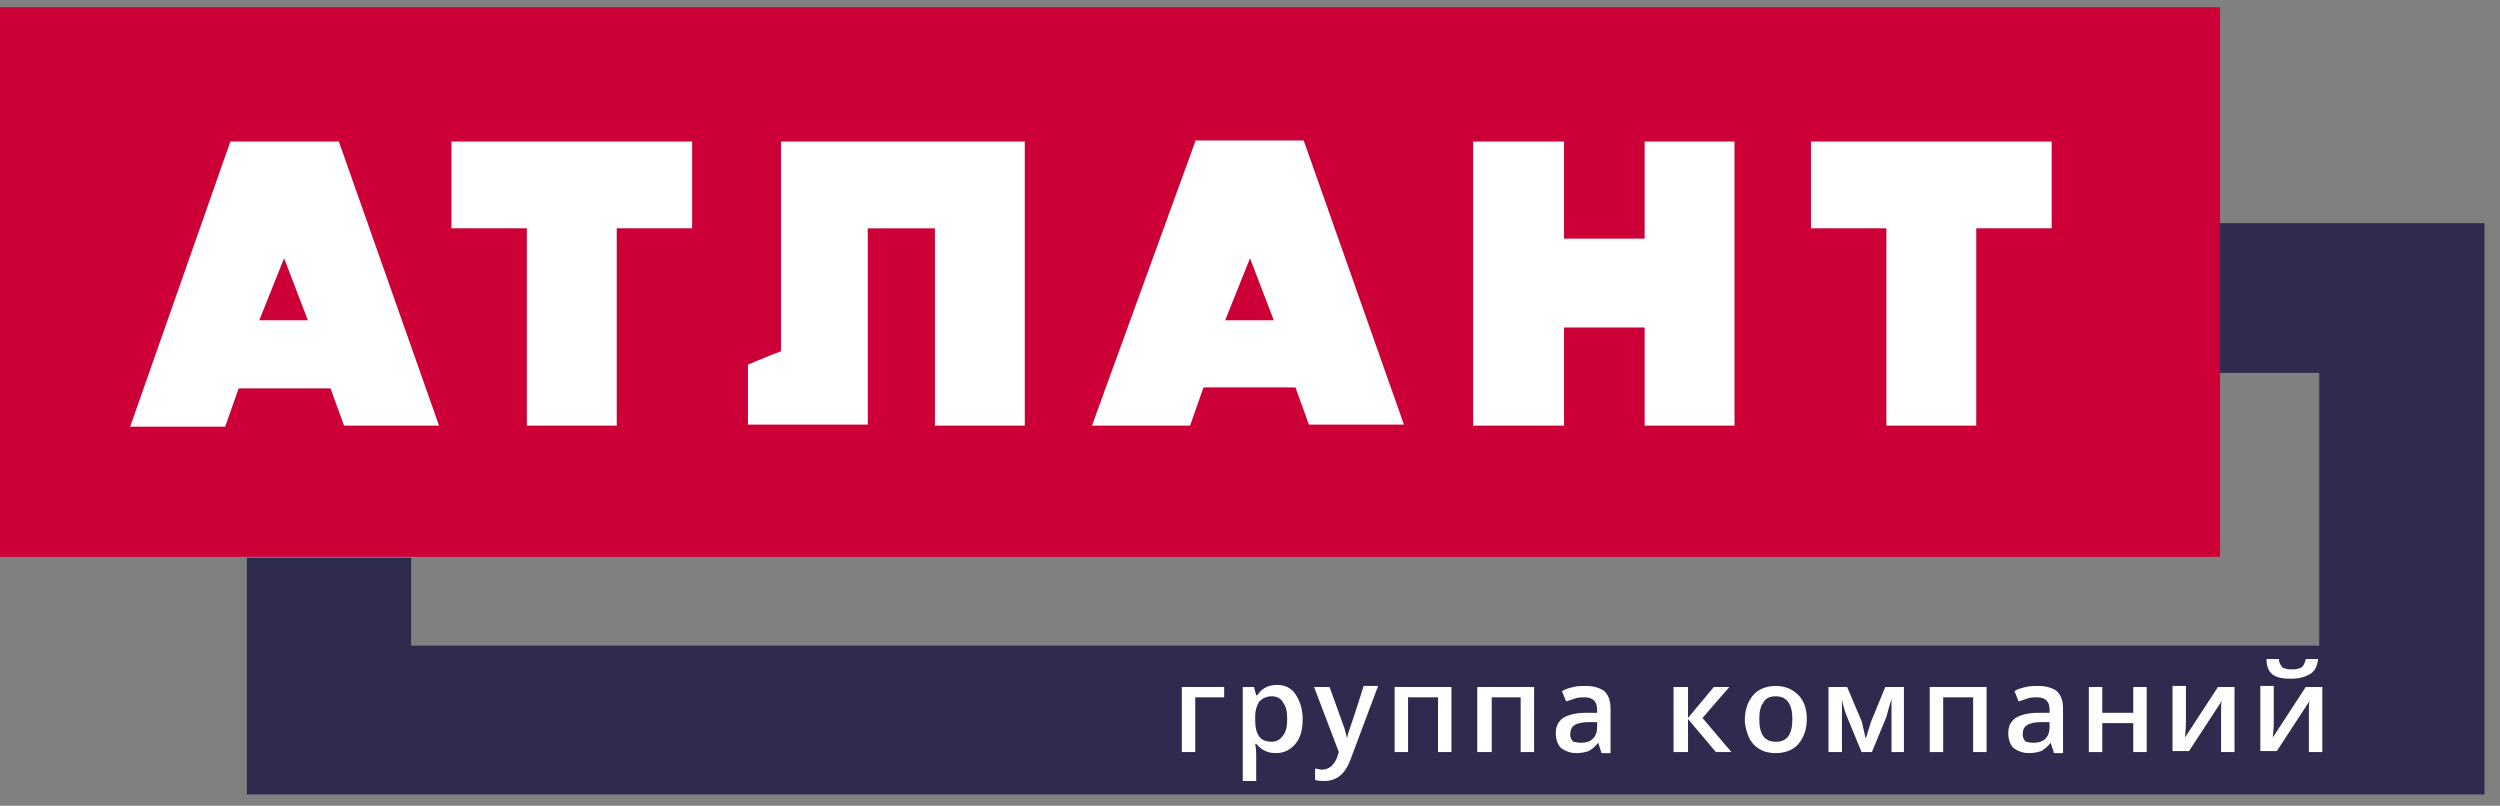
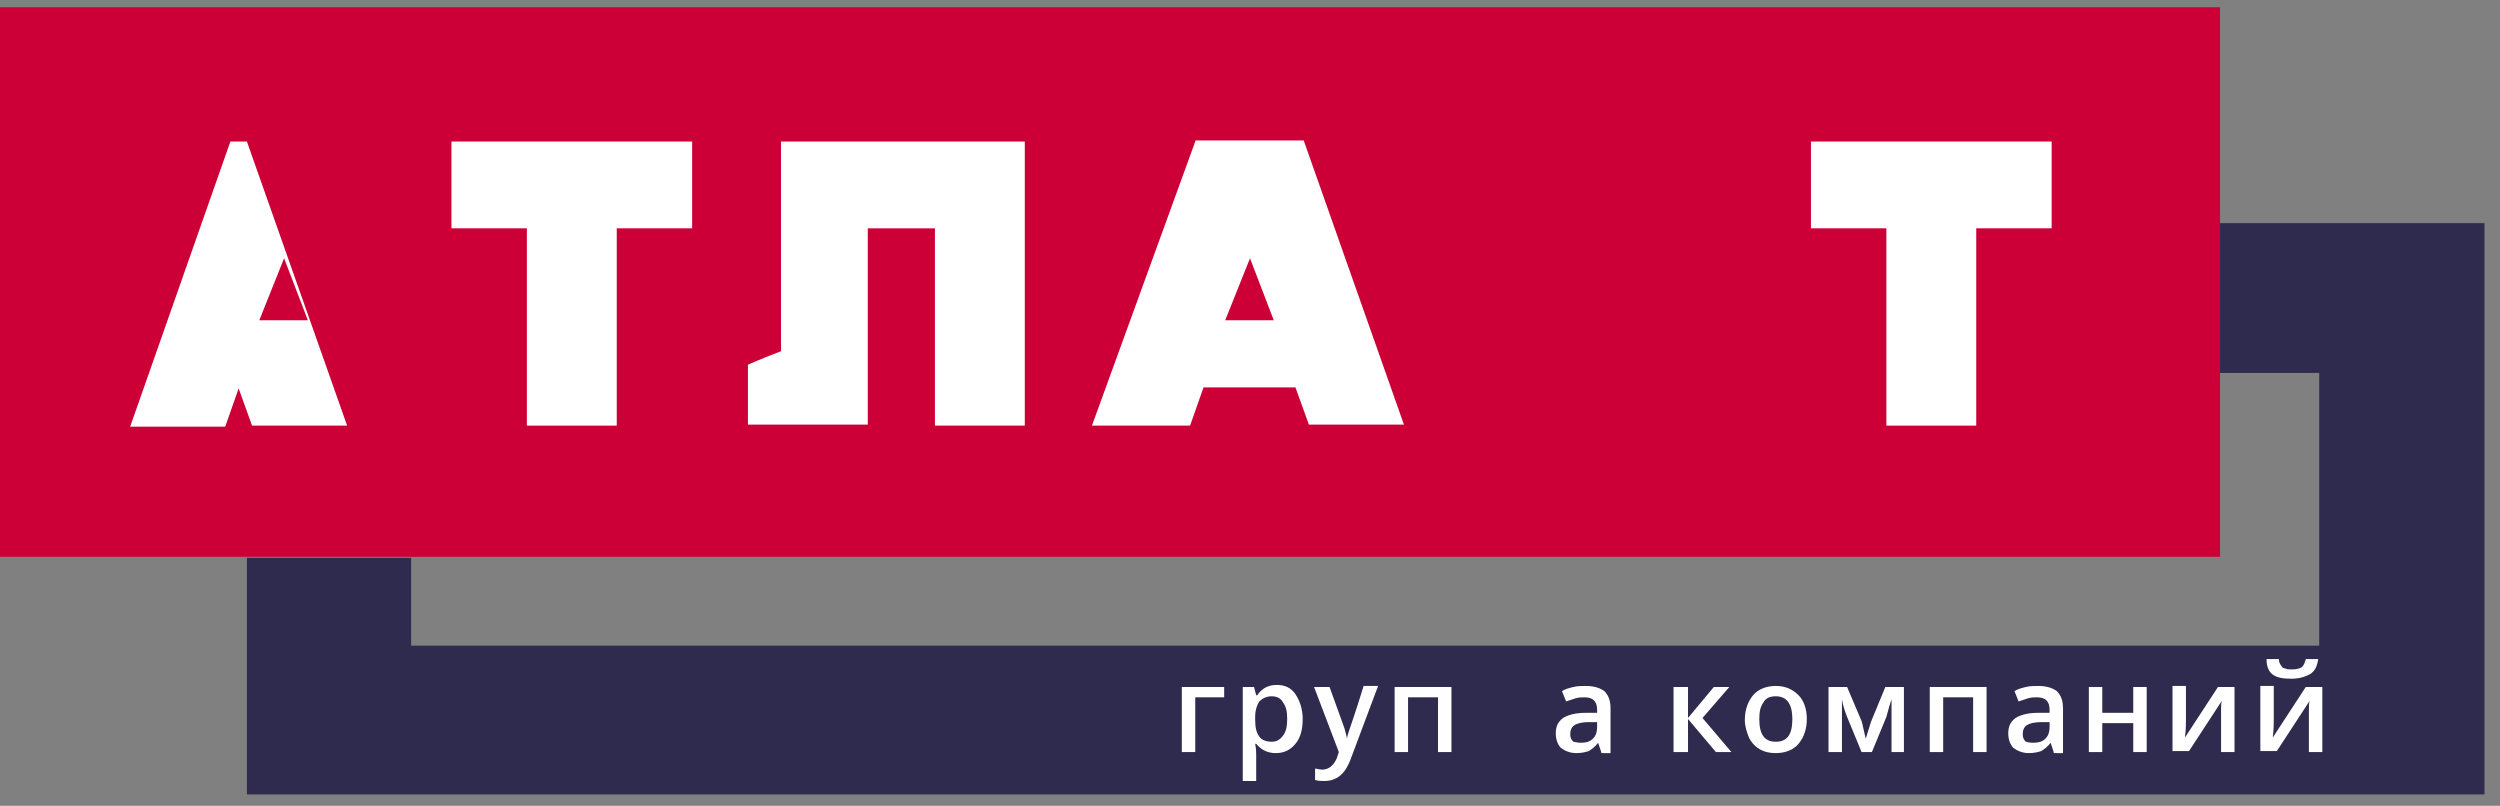
<svg xmlns="http://www.w3.org/2000/svg" version="1.1" id="Layer_1" x="0px" y="0px" viewBox="0 0 242 78" style="enable-background:new 0 0 242 78;" xml:space="preserve">
  <rect x="0" y="0" width="242" height="78" fill="#808080" stroke="none" />
  <style type="text/css">
	.st0{fill:#cc0037;}
	.st1{fill:#2F2B4E;}
	.st2{fill:#FFFFFF;}
</style>
  <rect x="0" y="0.7" class="st0" width="214.9" height="53.2" />
  <polygon class="st1" points="214.9,21.6 214.9,36.1 224.5,36.1 224.5,62.5 39.8,62.5 39.8,54 23.9,54 23.9,76.9 240.5,76.9   240.5,21.6 " />
-   <path class="st2" d="M22.3,13.7l-9.7,27.6l9.2,0l1.3-3.7H32l1.3,3.6h9.2l-9.7-27.5H22.3z M25.1,31l2.4-6l2.3,6H25.1z" />
+   <path class="st2" d="M22.3,13.7l-9.7,27.6l9.2,0l1.3-3.7l1.3,3.6h9.2l-9.7-27.5H22.3z M25.1,31l2.4-6l2.3,6H25.1z" />
  <path class="st2" d="M115.7,13.7l-10,27.5l9.5,0l1.3-3.7h8.9l1.3,3.6h9.2l-9.7-27.5H115.7z M118.6,31l2.4-6l2.3,6H118.6z" />
  <polygon class="st2" points="43.7,22.1 51,22.1 51,41.2 59.7,41.2 59.7,22.1 67,22.1 67,13.7 43.7,13.7 " />
-   <polygon class="st2" points="159.2,23.1 151.4,23.1 151.4,13.7 142.6,13.7 142.6,41.2 151.4,41.2 151.4,31.7 159.2,31.7 159.2,41.2   167.9,41.2 167.9,13.7 159.2,13.7 " />
  <polygon class="st2" points="175.3,13.7 175.3,22.1 182.6,22.1 182.6,41.2 191.3,41.2 191.3,22.1 198.6,22.1 198.6,13.7 " />
  <path class="st2" d="M90.5,13.7H84v0h-8.4V34c-1.6,0.6-3.2,1.3-3.2,1.3v5.8c0,0,9,0,11.5,0H84V22.1h6.5v19.1h8.7V13.7H99H90.5z" />
  <polygon class="st2" points="118.5,66.5 118.5,67.5 115.7,67.5 115.7,72.8 114.4,72.8 114.4,66.5 " />
  <path class="st2" d="M123.5,72.9c-0.8,0-1.4-0.3-1.9-0.9h-0.1c0.1,0.5,0.1,0.9,0.1,1v2.6h-1.3v-9.1h1.1c0,0.1,0.1,0.4,0.2,0.8h0.1  c0.4-0.6,1-1,1.9-1c0.8,0,1.4,0.3,1.8,0.9c0.4,0.6,0.7,1.4,0.7,2.4c0,1-0.2,1.8-0.7,2.4C124.9,72.6,124.3,72.9,123.5,72.9   M123.1,67.4c-0.5,0-0.9,0.2-1.2,0.5c-0.2,0.3-0.4,0.8-0.4,1.5v0.2c0,0.8,0.1,1.3,0.4,1.7c0.2,0.3,0.6,0.5,1.2,0.5  c0.5,0,0.8-0.2,1.1-0.6c0.3-0.4,0.4-0.9,0.4-1.6c0-0.7-0.1-1.2-0.4-1.6C124,67.6,123.6,67.4,123.1,67.4" />
  <path class="st2" d="M127.2,66.5h1.5l1.3,3.6c0.2,0.5,0.3,1,0.4,1.4h0c0-0.2,0.1-0.5,0.2-0.8c0.1-0.3,0.6-1.7,1.4-4.3h1.4l-2.7,7.2  c-0.5,1.3-1.3,2-2.5,2c-0.3,0-0.6,0-0.9-0.1v-1.1c0.2,0,0.4,0.1,0.7,0.1c0.6,0,1.1-0.4,1.4-1.1l0.2-0.6L127.2,66.5z" />
  <polygon class="st2" points="140.5,66.5 140.5,72.8 139.2,72.8 139.2,67.5 136.3,67.5 136.3,72.8 135,72.8 135,66.5 " />
-   <polygon class="st2" points="148.5,66.5 148.5,72.8 147.2,72.8 147.2,67.5 144.4,67.5 144.4,72.8 143,72.8 143,66.5 " />
  <path class="st2" d="M155,72.8l-0.3-0.9h0c-0.3,0.4-0.6,0.6-0.9,0.8c-0.3,0.1-0.7,0.2-1.2,0.2c-0.6,0-1.1-0.2-1.5-0.5  c-0.3-0.3-0.5-0.8-0.5-1.4c0-0.7,0.2-1.1,0.7-1.5c0.5-0.3,1.2-0.5,2.2-0.5l1.1,0v-0.3c0-0.4-0.1-0.7-0.3-0.9  c-0.2-0.2-0.5-0.3-0.9-0.3c-0.3,0-0.6,0-0.9,0.1c-0.3,0.1-0.6,0.2-0.9,0.3l-0.4-1c0.3-0.2,0.7-0.3,1.1-0.4c0.4-0.1,0.8-0.1,1.2-0.1  c0.8,0,1.4,0.2,1.8,0.5c0.4,0.4,0.6,0.9,0.6,1.7v4.3H155z M153,71.9c0.5,0,0.9-0.1,1.2-0.4c0.3-0.3,0.4-0.7,0.4-1.1v-0.5l-0.8,0  c-0.6,0-1.1,0.1-1.4,0.3c-0.3,0.2-0.4,0.5-0.4,0.9c0,0.3,0.1,0.5,0.3,0.7C152.4,71.8,152.7,71.9,153,71.9" />
  <polygon class="st2" points="165.9,66.5 167.4,66.5 164.8,69.5 167.6,72.8 166.1,72.8 163.4,69.6 163.4,72.8 162,72.8 162,66.5  163.4,66.5 163.4,69.5 " />
  <path class="st2" d="M174.9,69.6c0,1-0.3,1.8-0.8,2.4c-0.5,0.6-1.3,0.9-2.2,0.9c-0.6,0-1.1-0.1-1.6-0.4c-0.5-0.3-0.8-0.7-1-1.1  c-0.2-0.5-0.4-1.1-0.4-1.7c0-1,0.3-1.8,0.8-2.4c0.5-0.6,1.3-0.9,2.2-0.9c0.9,0,1.6,0.3,2.2,0.9C174.6,67.8,174.9,68.6,174.9,69.6   M170.3,69.6c0,1.5,0.5,2.2,1.6,2.2c1.1,0,1.6-0.7,1.6-2.2c0-1.4-0.5-2.2-1.6-2.2c-0.6,0-1,0.2-1.2,0.6  C170.4,68.4,170.3,68.9,170.3,69.6" />
  <path class="st2" d="M180.6,71.5l0.1-0.3c0.2-0.6,0.3-1,0.4-1.3l1.4-3.4h1.8v6.3h-1.2v-5.1L183,68c-0.2,0.6-0.3,1.1-0.4,1.4  l-1.4,3.4h-1l-1.4-3.4c-0.2-0.5-0.4-1.1-0.5-1.7v5.1H177v-6.3h1.8l1.4,3.3C180.3,70.1,180.4,70.7,180.6,71.5" />
  <polygon class="st2" points="192.3,66.5 192.3,72.8 191,72.8 191,67.5 188.1,67.5 188.1,72.8 186.8,72.8 186.8,66.5 " />
  <path class="st2" d="M198.8,72.8l-0.3-0.9h0c-0.3,0.4-0.6,0.6-0.9,0.8c-0.3,0.1-0.7,0.2-1.2,0.2c-0.6,0-1.1-0.2-1.5-0.5  c-0.3-0.3-0.5-0.8-0.5-1.4c0-0.7,0.2-1.1,0.7-1.5c0.5-0.3,1.2-0.5,2.2-0.5l1.1,0v-0.3c0-0.4-0.1-0.7-0.3-0.9  c-0.2-0.2-0.5-0.3-0.9-0.3c-0.3,0-0.6,0-0.9,0.1c-0.3,0.1-0.6,0.2-0.9,0.3l-0.4-1c0.3-0.2,0.7-0.3,1.1-0.4c0.4-0.1,0.8-0.1,1.2-0.1  c0.8,0,1.4,0.2,1.8,0.5c0.4,0.4,0.6,0.9,0.6,1.7v4.3H198.8z M196.8,71.9c0.5,0,0.9-0.1,1.2-0.4c0.3-0.3,0.4-0.7,0.4-1.1v-0.5l-0.8,0  c-0.6,0-1.1,0.1-1.4,0.3c-0.3,0.2-0.4,0.5-0.4,0.9c0,0.3,0.1,0.5,0.3,0.7C196.2,71.8,196.4,71.9,196.8,71.9" />
  <polygon class="st2" points="203.5,66.5 203.5,69 206.5,69 206.5,66.5 207.8,66.5 207.8,72.8 206.5,72.8 206.5,70 203.5,70  203.5,72.8 202.2,72.8 202.2,66.5 " />
  <path class="st2" d="M211.6,66.5v3.2c0,0.4,0,0.9-0.1,1.7l3.2-4.9h1.6v6.3h-1.3v-3.2c0-0.2,0-0.5,0-0.9c0-0.4,0-0.7,0.1-0.9  l-3.2,4.9h-1.6v-6.3H211.6z" />
  <path class="st2" d="M220.1,66.5v3.2c0,0.4,0,0.9-0.1,1.7l3.2-4.9h1.6v6.3h-1.3v-3.2c0-0.2,0-0.5,0-0.9c0-0.4,0-0.7,0.1-0.9  l-3.2,4.9h-1.6v-6.3H220.1z M221.8,65.7c-0.8,0-1.4-0.1-1.8-0.4c-0.4-0.3-0.6-0.8-0.6-1.5h1.2c0,0.3,0.1,0.5,0.2,0.6  c0.1,0.2,0.2,0.3,0.4,0.3c0.2,0.1,0.4,0.1,0.7,0.1c0.4,0,0.7-0.1,0.9-0.2c0.2-0.2,0.3-0.4,0.4-0.8h1.2c-0.1,0.7-0.3,1.1-0.7,1.4  C223.2,65.5,222.6,65.7,221.8,65.7" />
</svg>